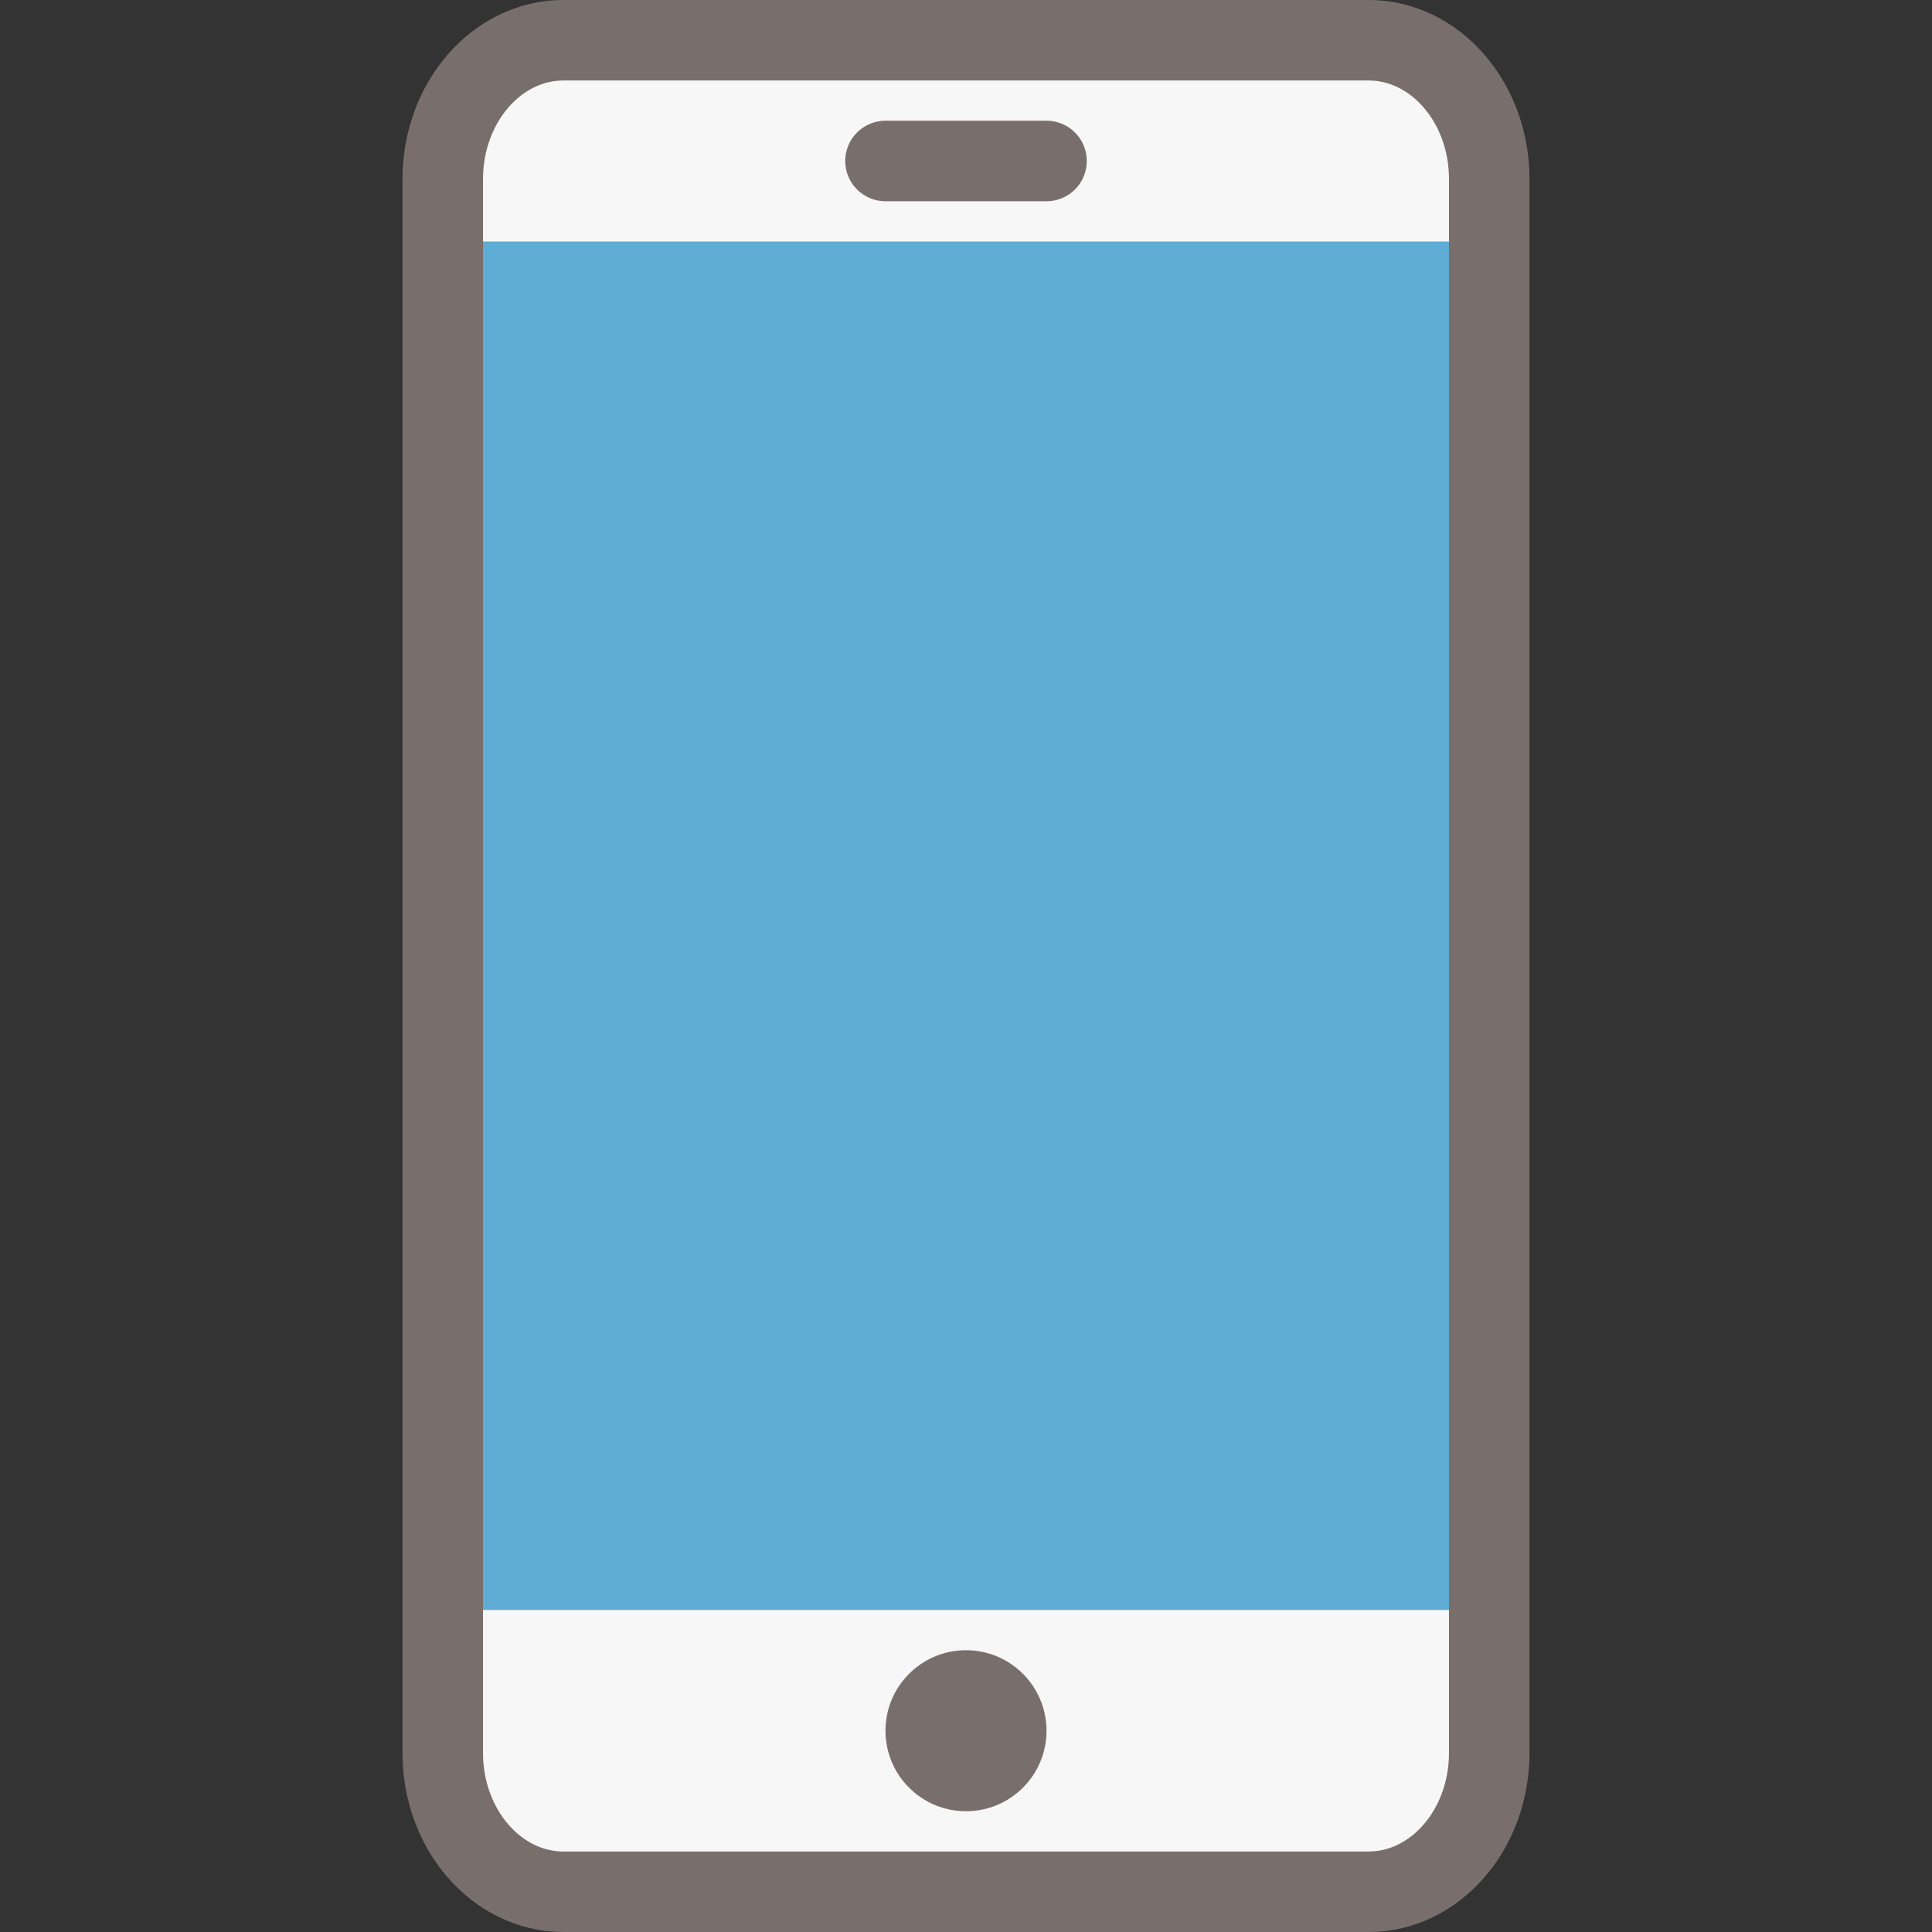
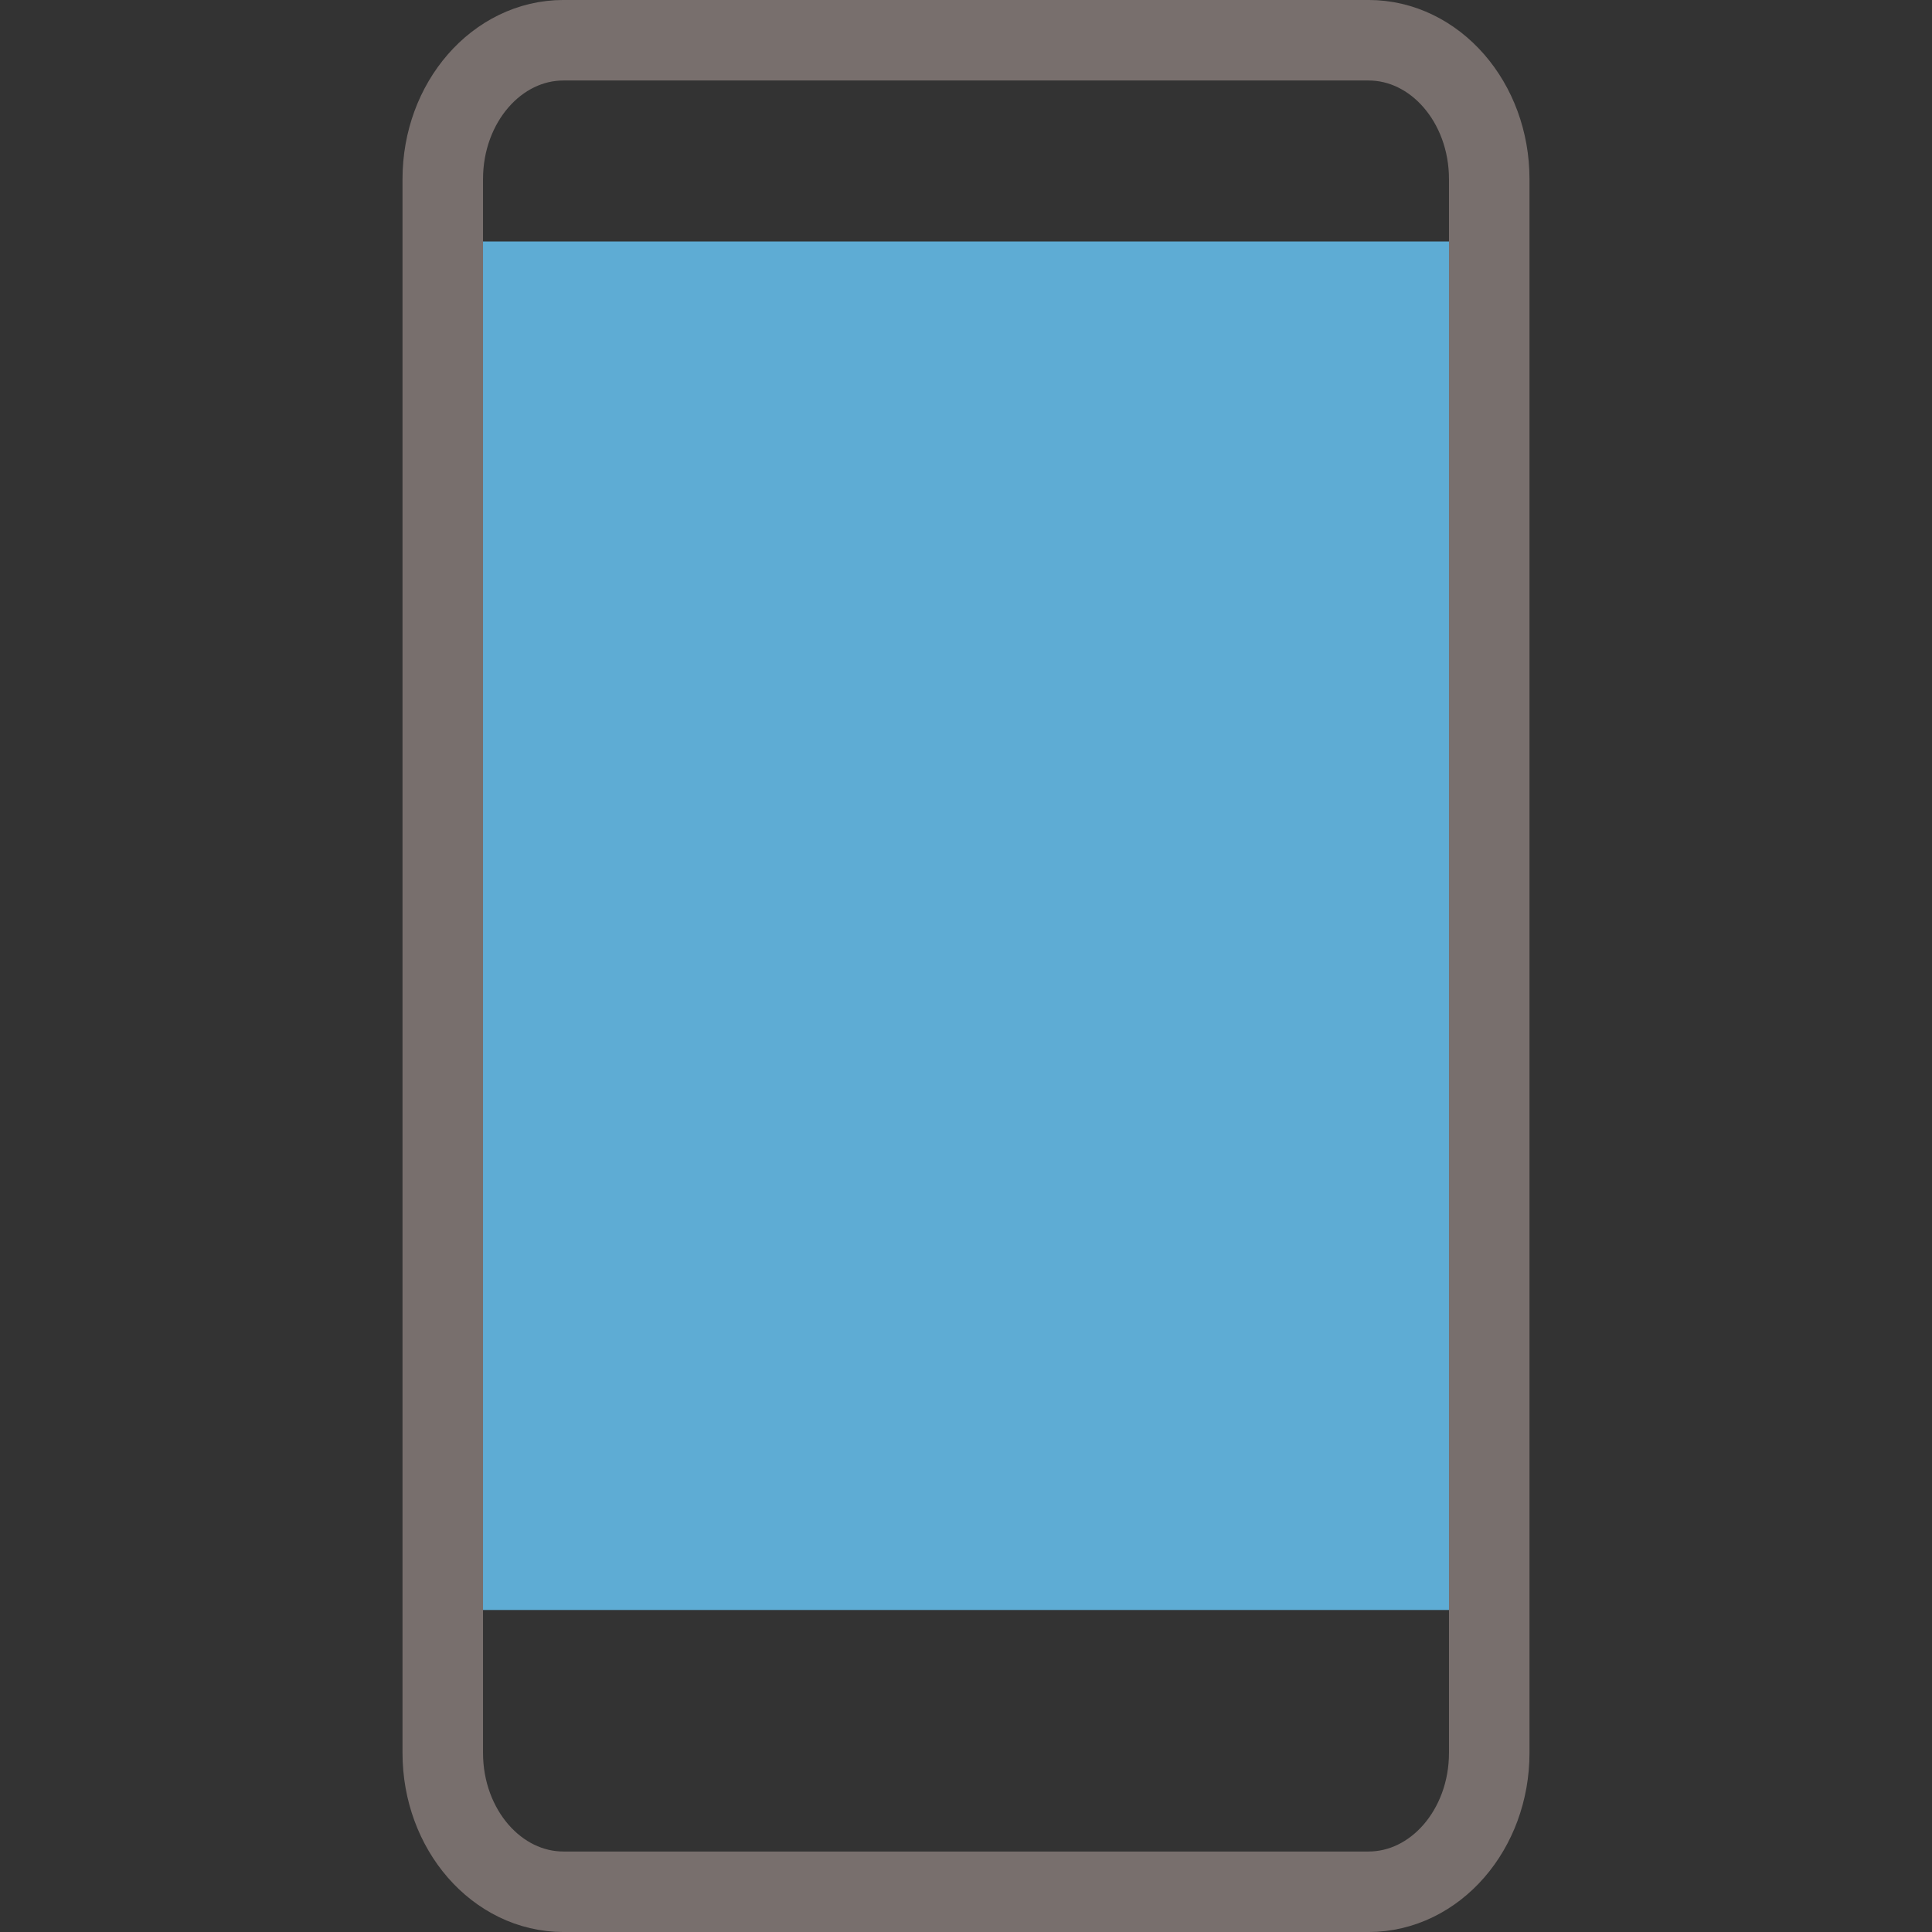
<svg xmlns="http://www.w3.org/2000/svg" width="40" height="40" viewBox="0 0 40 40" fill="none">
  <rect x="0" y="0" width="40" height="40" fill="#333333" stroke="none" />
-   <path d="M28.333 0.833H11.667C10.286 0.833 9.167 2.12 9.167 3.708V36.292C9.167 37.879 10.286 39.167 11.667 39.167H28.333C29.714 39.167 30.833 37.879 30.833 36.292V3.708C30.833 2.12 29.714 0.833 28.333 0.833Z" fill="#F8F7F7" />
  <rect x="9.167" y="5" width="21.667" height="28.333" fill="#5EACD4" />
  <path d="M28.333 0.833H11.667C10.286 0.833 9.167 2.12 9.167 3.708V36.292C9.167 37.879 10.286 39.167 11.667 39.167H28.333C29.714 39.167 30.833 37.879 30.833 36.292V3.708C30.833 2.12 29.714 0.833 28.333 0.833Z" stroke="#786F6D" stroke-width="1.667" />
-   <path d="M18.333 3.333H21.667" stroke="#786F6D" stroke-width="1.667" stroke-linecap="round" stroke-linejoin="round" />
-   <circle cx="20" cy="35.833" r="1.667" fill="#786F6D" />
</svg>